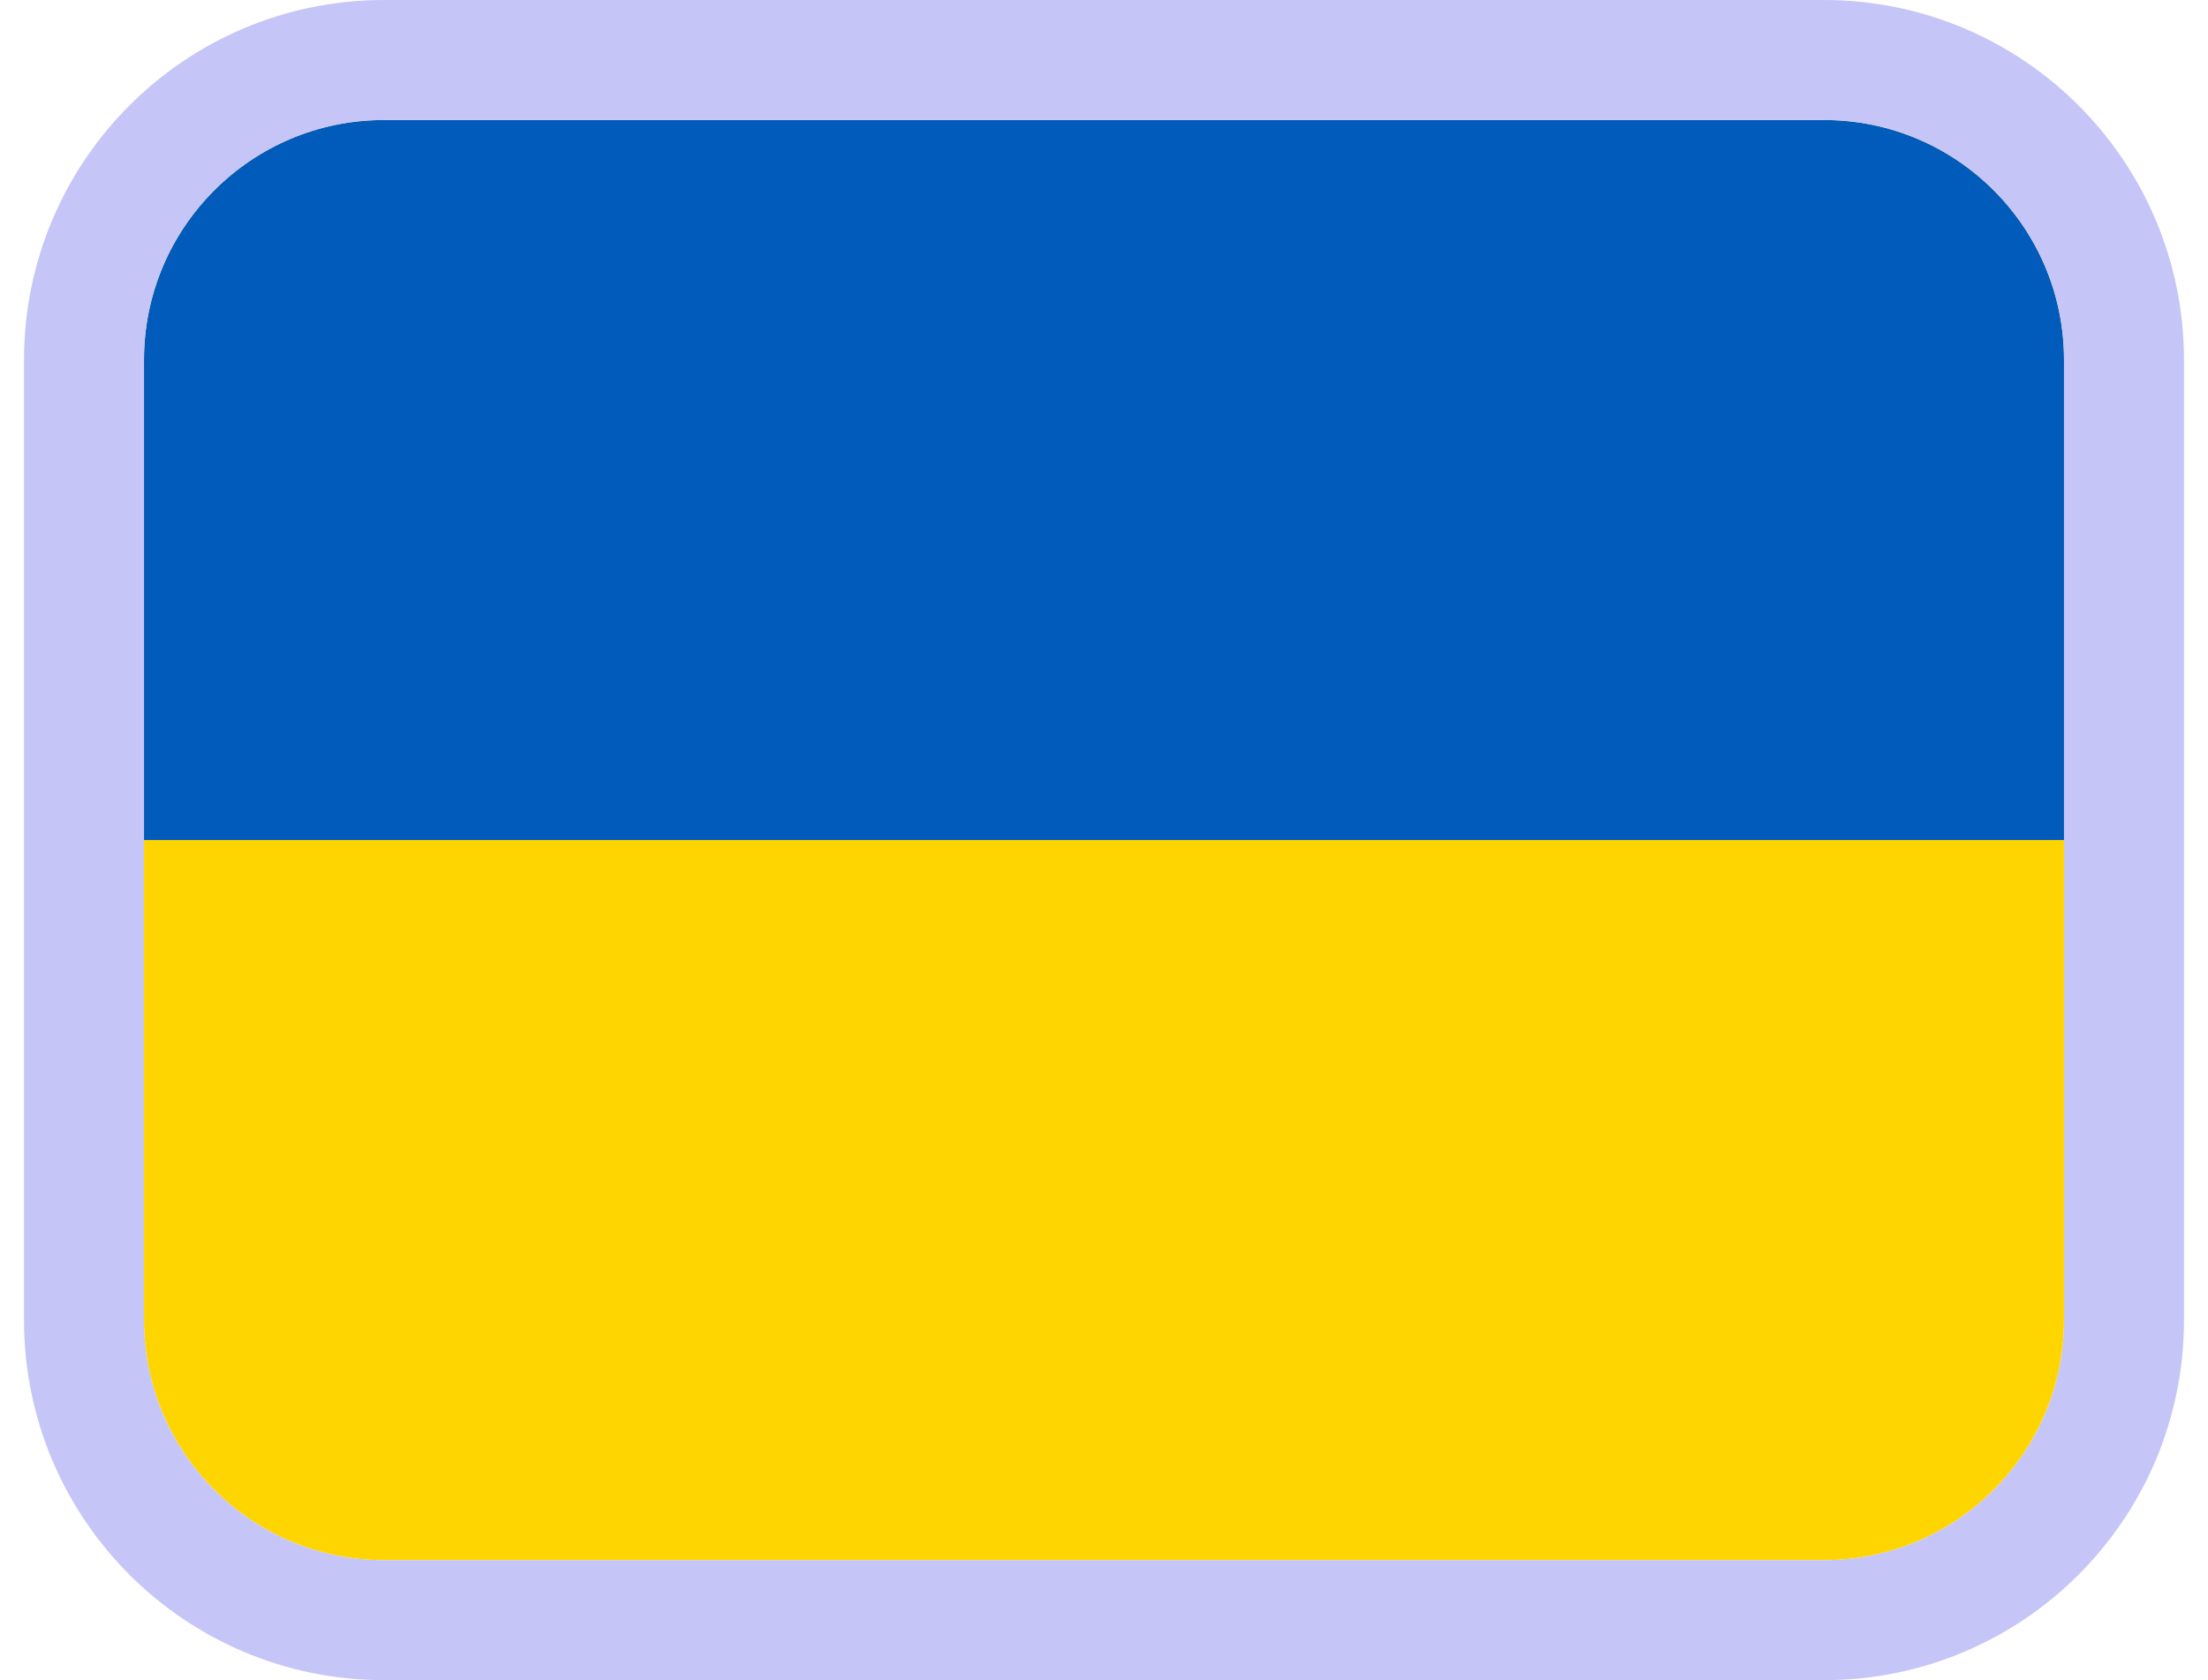
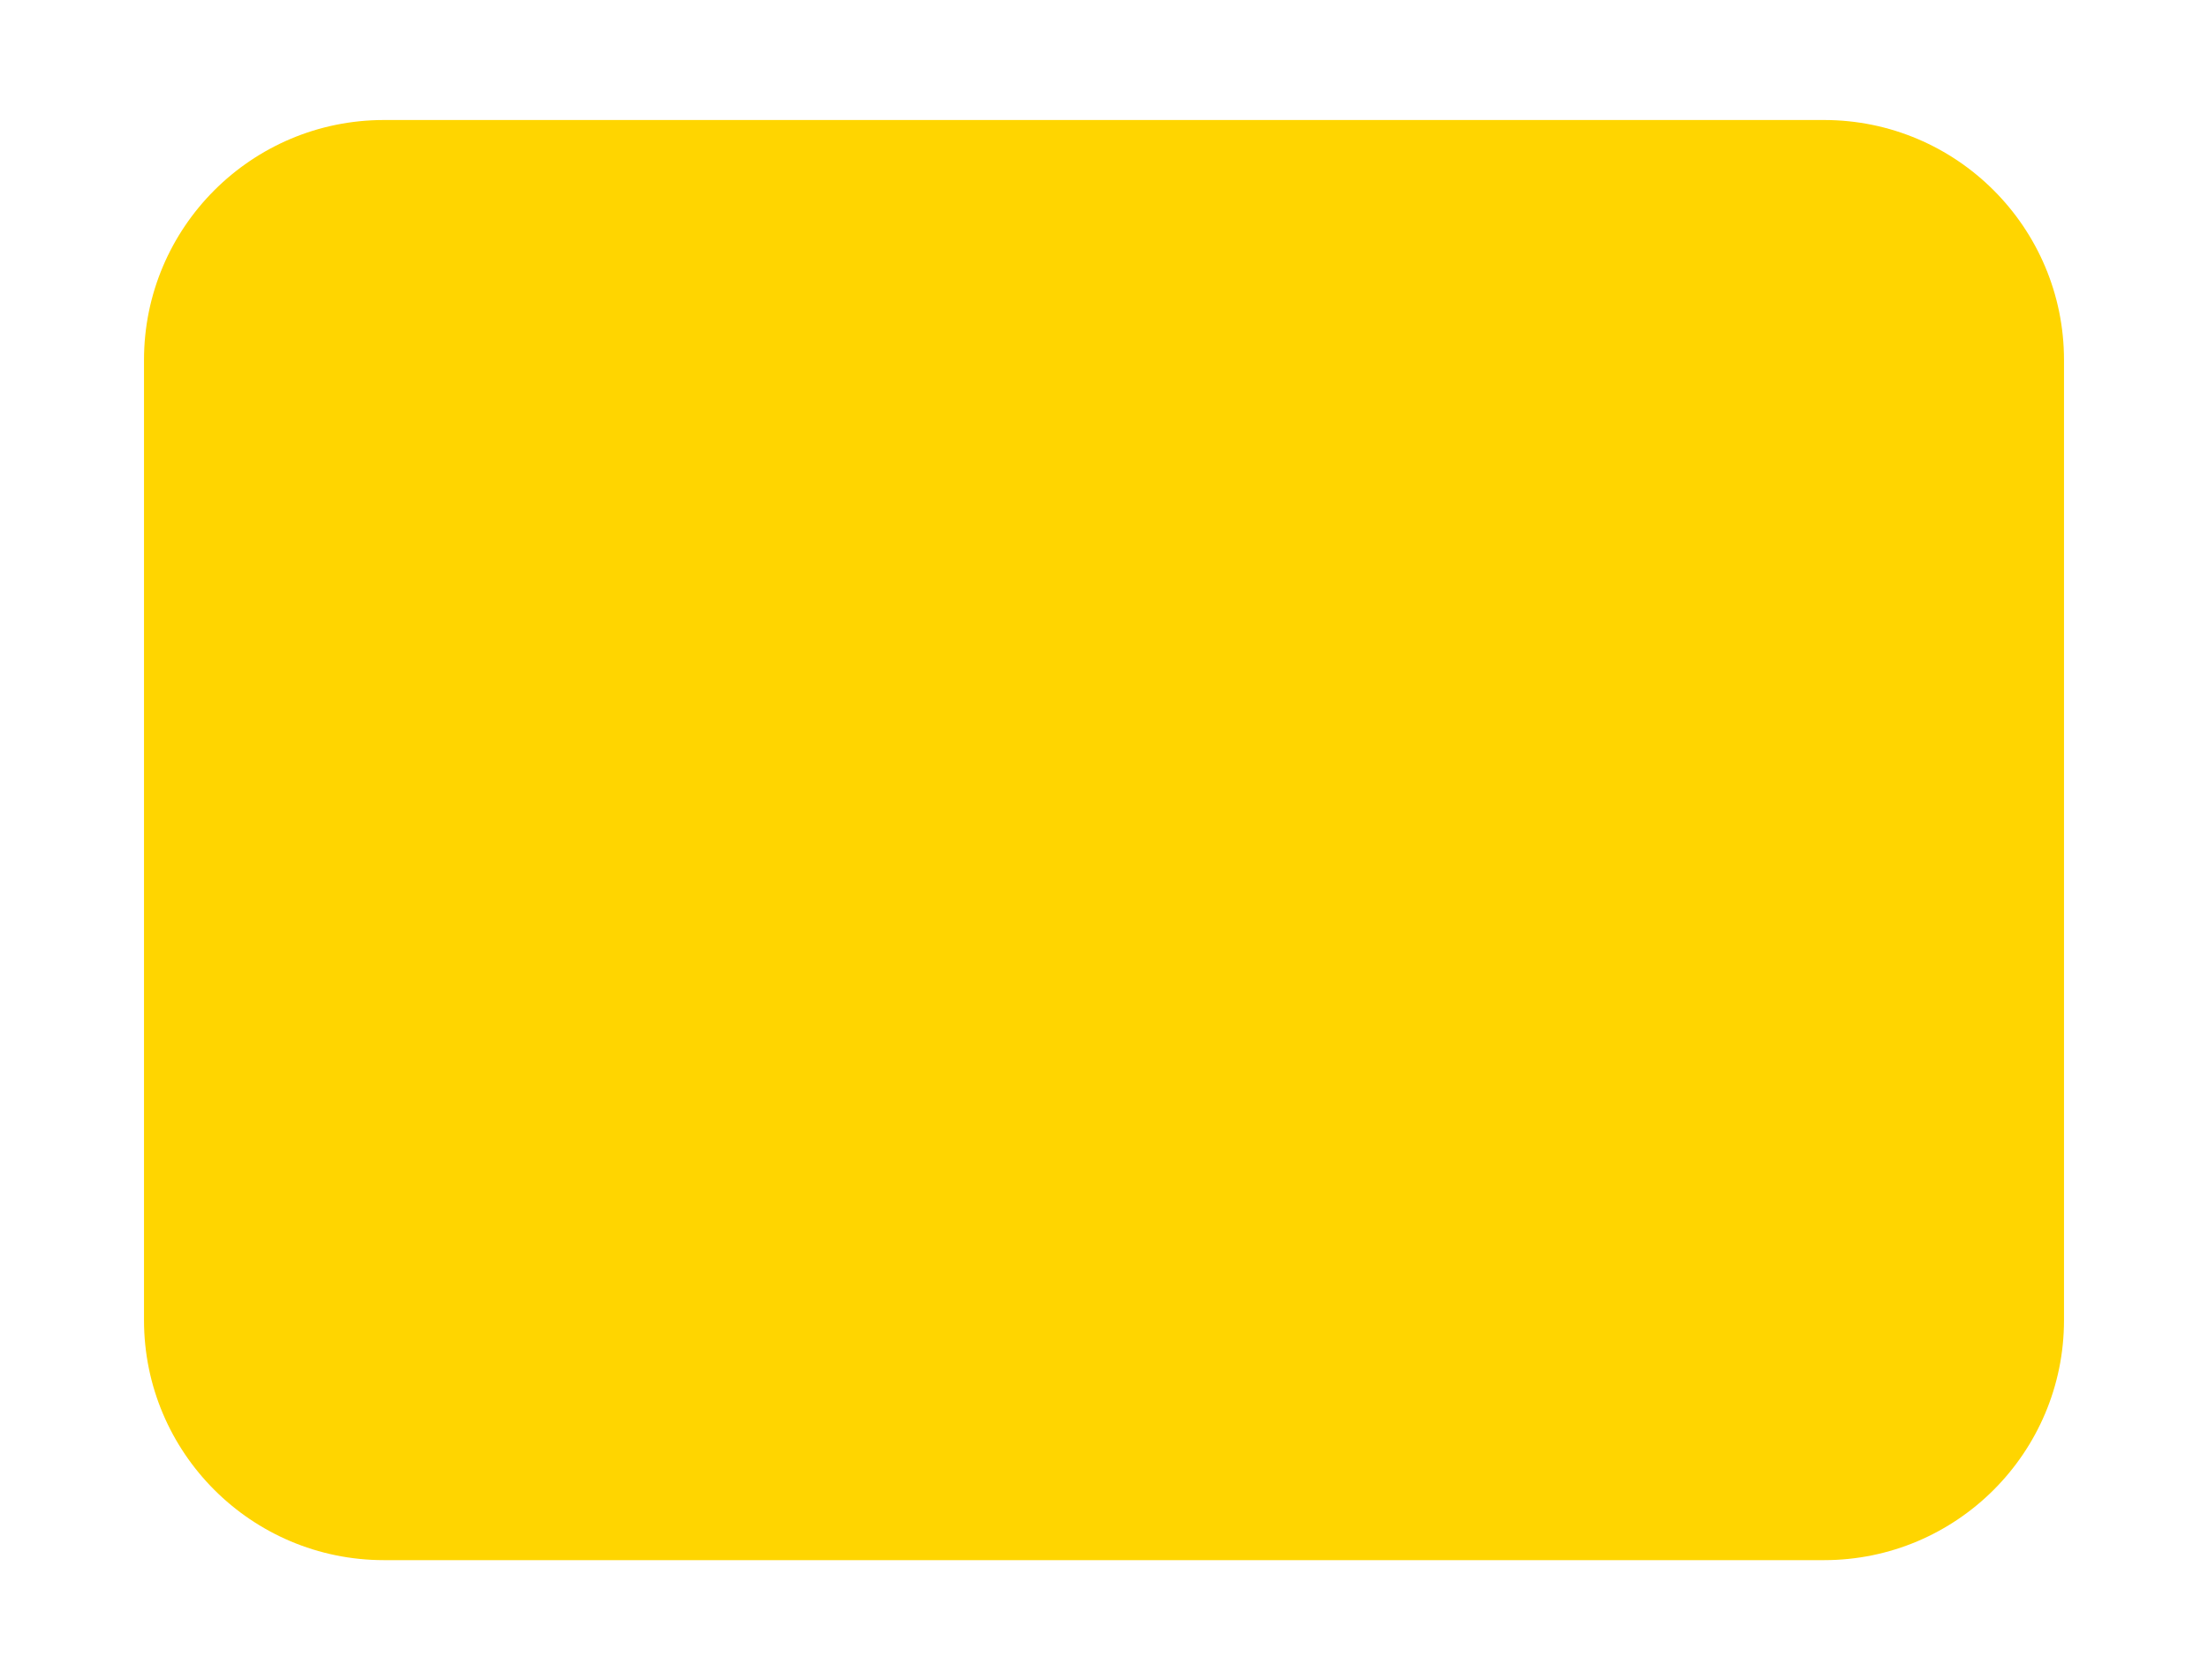
<svg xmlns="http://www.w3.org/2000/svg" width="46" height="35" viewBox="0 0 46 35" fill="none">
  <g clip-path="url(#clip0_971_623)">
    <path fill-rule="evenodd" clip-rule="evenodd" d="M3 2.5H43V32.5H3V2.5Z" fill="#FFD500" />
-     <path fill-rule="evenodd" clip-rule="evenodd" d="M3 2.5H43V17.5H3V2.5Z" fill="#005BBB" />
  </g>
-   <path d="M8 1.25C4.548 1.25 1.75 4.048 1.75 7.5V27.5C1.75 30.952 4.548 33.75 8 33.75H38C41.452 33.75 44.25 30.952 44.25 27.5V7.5C44.25 4.048 41.452 1.25 38 1.25H8Z" stroke="#C6C5F7" stroke-width="2.5" />
  <defs>
    <clipPath id="clip0_971_623">
      <path d="M3 7.5C3 4.739 5.239 2.5 8 2.5H38C40.761 2.5 43 4.739 43 7.5V27.5C43 30.261 40.761 32.5 38 32.5H8C5.239 32.5 3 30.261 3 27.5V7.5Z" fill="white" />
    </clipPath>
  </defs>
</svg>